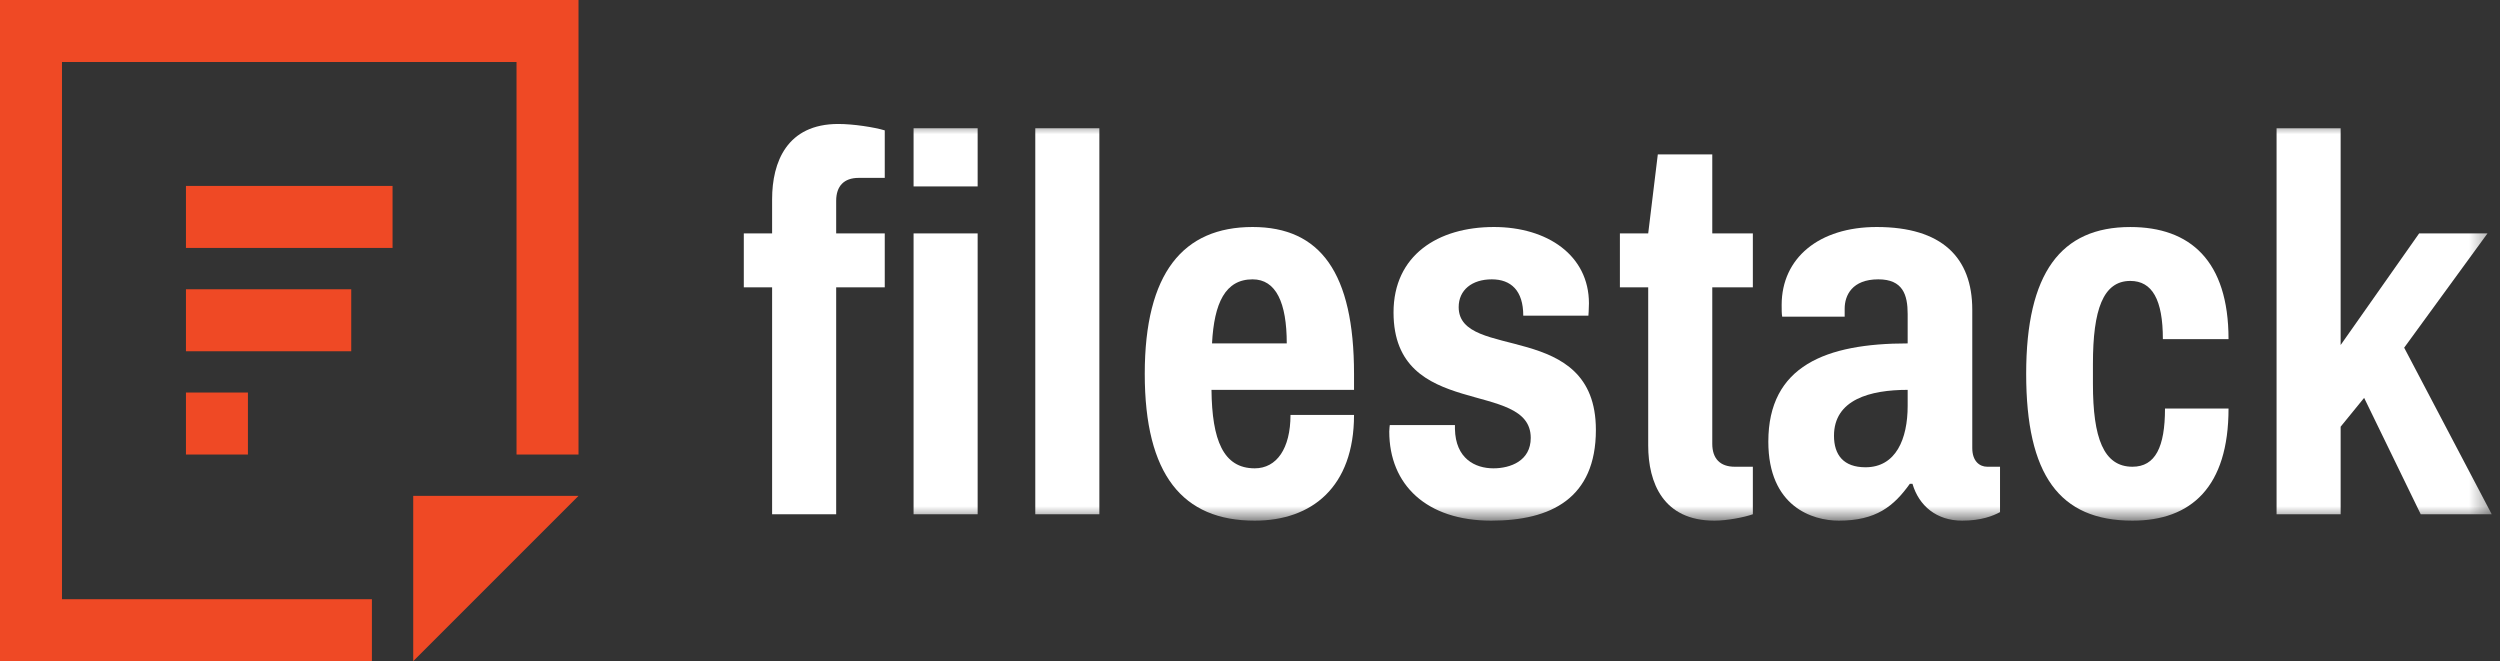
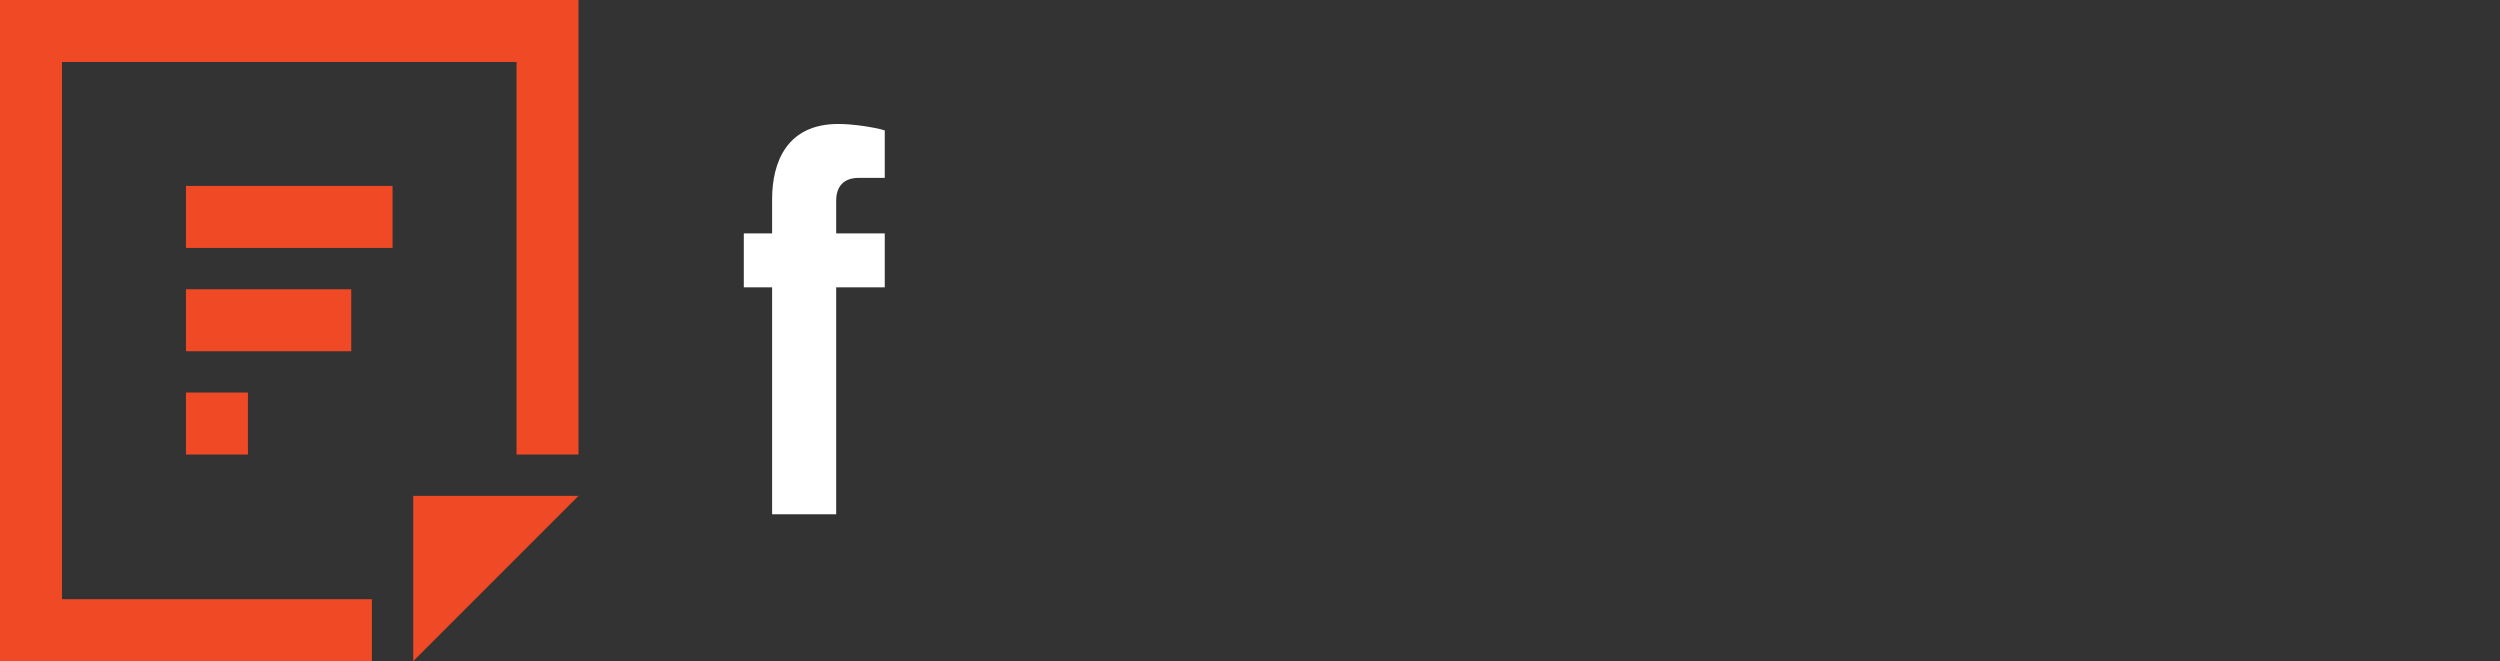
<svg xmlns="http://www.w3.org/2000/svg" xmlns:ns1="http://www.bohemiancoding.com/sketch/ns" xmlns:xlink="http://www.w3.org/1999/xlink" width="121px" height="32px" viewBox="0 0 121 32" version="1.1">
  <rect x="0" y="0" width="121" height="32" fill="#333333" stroke="none" />
  <title>Filestack Logo</title>
  <desc>Created with Sketch.</desc>
  <defs>
-     <path id="path-1" d="M0,0 L84.6,0 L84.6,19.2 L0,19.2 L0,0 Z" />
-   </defs>
+     </defs>
  <g id="Page-1" stroke="none" stroke-width="1" fill="none" fill-rule="evenodd" ns1:type="MSPage">
    <g id="Filestack-Logo" ns1:type="MSArtboardGroup">
      <path d="M25,22 L25,3 L3,3 L3,29 L18,29 L18,32 L28,32 L28,22 L25,22 Z M0,0 L28,0 L28,32 L0,32 L0,0 Z M20,24 L28,24 L20,32 L20,24 Z M9,9 L19,9 L19,12 L9,12 L9,9 Z M9,14 L17,14 L17,17 L9,17 L9,14 Z M9,19 L12,19 L12,22 L9,22 L9,19 Z" id="Rectangle-356" fill="#EF4925" ns1:type="MSShapeGroup" />
      <g id="Page-1" ns1:type="MSLayerGroup" transform="translate(36, 6)">
        <path d="M6.822,0.31 L6.822,2.61 L5.556,2.61 C4.858,2.61 4.471,2.998 4.471,3.721 L4.471,5.297 L6.822,5.297 L6.822,7.907 L4.471,7.907 L4.471,18.89 L1.37,18.89 L1.37,7.907 L6e-05,7.907 L6e-05,5.297 L1.37,5.297 L1.37,3.643 C1.37,1.835 2.093,0 4.574,0 C5.297,0 6.305,0.155 6.822,0.31" id="Fill-1" fill="#FFFFFF" ns1:type="MSShapeGroup" />
        <mask id="mask-2" ns1:name="Clip 4" fill="white">
          <use xlink:href="#path-1" />
        </mask>
        <g id="Clip-4" />
        <path d="M8.217,5.297 L11.318,5.297 L11.318,18.89 L8.217,18.89 L8.217,5.297 Z M8.217,0.207 L11.318,0.207 L11.318,3.023 L8.217,3.023 L8.217,0.207 Z" id="Fill-3" fill="#FFFFFF" ns1:type="MSShapeGroup" mask="url(#mask-2)" />
        <path d="M14.108,0.207 L17.209,0.207 L17.209,18.89 L14.108,18.89 L14.108,0.207 Z" id="Fill-5" fill="#FFFFFF" ns1:type="MSShapeGroup" mask="url(#mask-2)" />
-         <path d="M22.662,10.621 L26.279,10.621 C26.279,8.657 25.763,7.52 24.626,7.52 C23.308,7.52 22.765,8.657 22.662,10.621 M29.535,12.094 L29.535,12.869 L22.636,12.869 C22.662,15.298 23.204,16.667 24.729,16.667 C25.788,16.667 26.46,15.712 26.46,14.084 L29.535,14.084 C29.535,17.572 27.494,19.2 24.729,19.2 C21.24,19.2 19.406,16.978 19.406,12.094 C19.406,7.21 21.266,4.987 24.626,4.987 C27.908,4.987 29.535,7.21 29.535,12.094" id="Fill-6" fill="#FFFFFF" ns1:type="MSShapeGroup" mask="url(#mask-2)" />
+         <path d="M22.662,10.621 L26.279,10.621 C26.279,8.657 25.763,7.52 24.626,7.52 C23.308,7.52 22.765,8.657 22.662,10.621 M29.535,12.094 L29.535,12.869 L22.636,12.869 C22.662,15.298 23.204,16.667 24.729,16.667 C25.788,16.667 26.46,15.712 26.46,14.084 L29.535,14.084 C29.535,17.572 27.494,19.2 24.729,19.2 C19.406,7.21 21.266,4.987 24.626,4.987 C27.908,4.987 29.535,7.21 29.535,12.094" id="Fill-6" fill="#FFFFFF" ns1:type="MSShapeGroup" mask="url(#mask-2)" />
        <path d="M40.905,8.683 C40.905,8.967 40.879,9.251 40.879,9.277 L37.726,9.277 C37.726,8.063 37.132,7.52 36.202,7.52 C35.246,7.52 34.6,8.036 34.6,8.864 C34.6,11.499 41.241,9.432 41.241,14.807 C41.241,18.115 39.07,19.2 36.176,19.2 C33.049,19.2 31.24,17.468 31.24,14.884 C31.24,14.755 31.266,14.574 31.266,14.574 L34.419,14.574 L34.419,14.755 C34.445,16.202 35.401,16.667 36.28,16.667 C37.106,16.667 38.088,16.306 38.088,15.194 C38.088,12.326 31.447,14.368 31.447,9.122 C31.447,6.357 33.592,4.987 36.305,4.987 C38.89,4.987 40.905,6.357 40.905,8.683" id="Fill-7" fill="#FFFFFF" ns1:type="MSShapeGroup" mask="url(#mask-2)" />
        <path d="M48.838,5.297 L48.838,7.907 L46.874,7.907 L46.874,15.479 C46.874,16.202 47.261,16.59 47.959,16.59 L48.838,16.59 L48.838,18.89 C48.398,19.045 47.572,19.2 46.977,19.2 C44.496,19.2 43.773,17.365 43.773,15.557 L43.773,7.907 L42.403,7.907 L42.403,5.297 L43.773,5.297 L44.238,1.473 L46.874,1.473 L46.874,5.297 L48.838,5.297 Z" id="Fill-8" fill="#FFFFFF" ns1:type="MSShapeGroup" mask="url(#mask-2)" />
        <path d="M52.765,15.091 C52.765,16.021 53.23,16.616 54.29,16.616 C55.763,16.616 56.331,15.246 56.331,13.644 L56.331,12.869 C54.522,12.869 52.765,13.334 52.765,15.091 M59.458,8.993 L59.458,15.686 C59.458,16.332 59.82,16.59 60.182,16.59 L60.801,16.59 L60.801,18.787 C60.465,18.967 59.897,19.2 58.967,19.2 C57.726,19.2 56.874,18.477 56.564,17.417 L56.435,17.417 C55.659,18.502 54.806,19.2 52.998,19.2 C51.731,19.2 49.587,18.528 49.587,15.376 C49.587,11.706 52.377,10.621 56.331,10.621 L56.331,9.199 C56.331,8.269 56.099,7.52 54.91,7.52 C53.643,7.52 53.282,8.295 53.282,8.941 L53.282,9.328 L50.258,9.328 C50.232,9.174 50.232,8.993 50.232,8.76 C50.232,6.486 52.041,4.987 54.832,4.987 C57.985,4.987 59.458,6.46 59.458,8.993" id="Fill-9" fill="#FFFFFF" ns1:type="MSShapeGroup" mask="url(#mask-2)" />
        <path d="M71.861,10.414 L68.683,10.414 C68.683,8.502 68.166,7.597 67.107,7.597 C65.788,7.597 65.298,8.993 65.298,11.603 L65.298,12.585 C65.298,15.195 65.814,16.59 67.21,16.59 C68.321,16.59 68.786,15.633 68.786,13.773 L71.861,13.773 C71.861,17.572 70.052,19.2 67.21,19.2 C63.669,19.2 62.067,16.977 62.067,12.093 C62.067,7.209 63.747,4.988 67.107,4.988 C70,4.988 71.861,6.615 71.861,10.414" id="Fill-10" fill="#FFFFFF" ns1:type="MSShapeGroup" mask="url(#mask-2)" />
        <path d="M81.086,5.297 L84.394,5.297 L80.362,10.828 L84.6,18.89 L81.163,18.89 L78.424,13.257 L77.287,14.652 L77.287,18.89 L74.186,18.89 L74.186,0.207 L77.287,0.207 L77.287,10.699 L81.086,5.297 Z" id="Fill-11" fill="#FFFFFF" ns1:type="MSShapeGroup" mask="url(#mask-2)" />
      </g>
    </g>
  </g>
</svg>